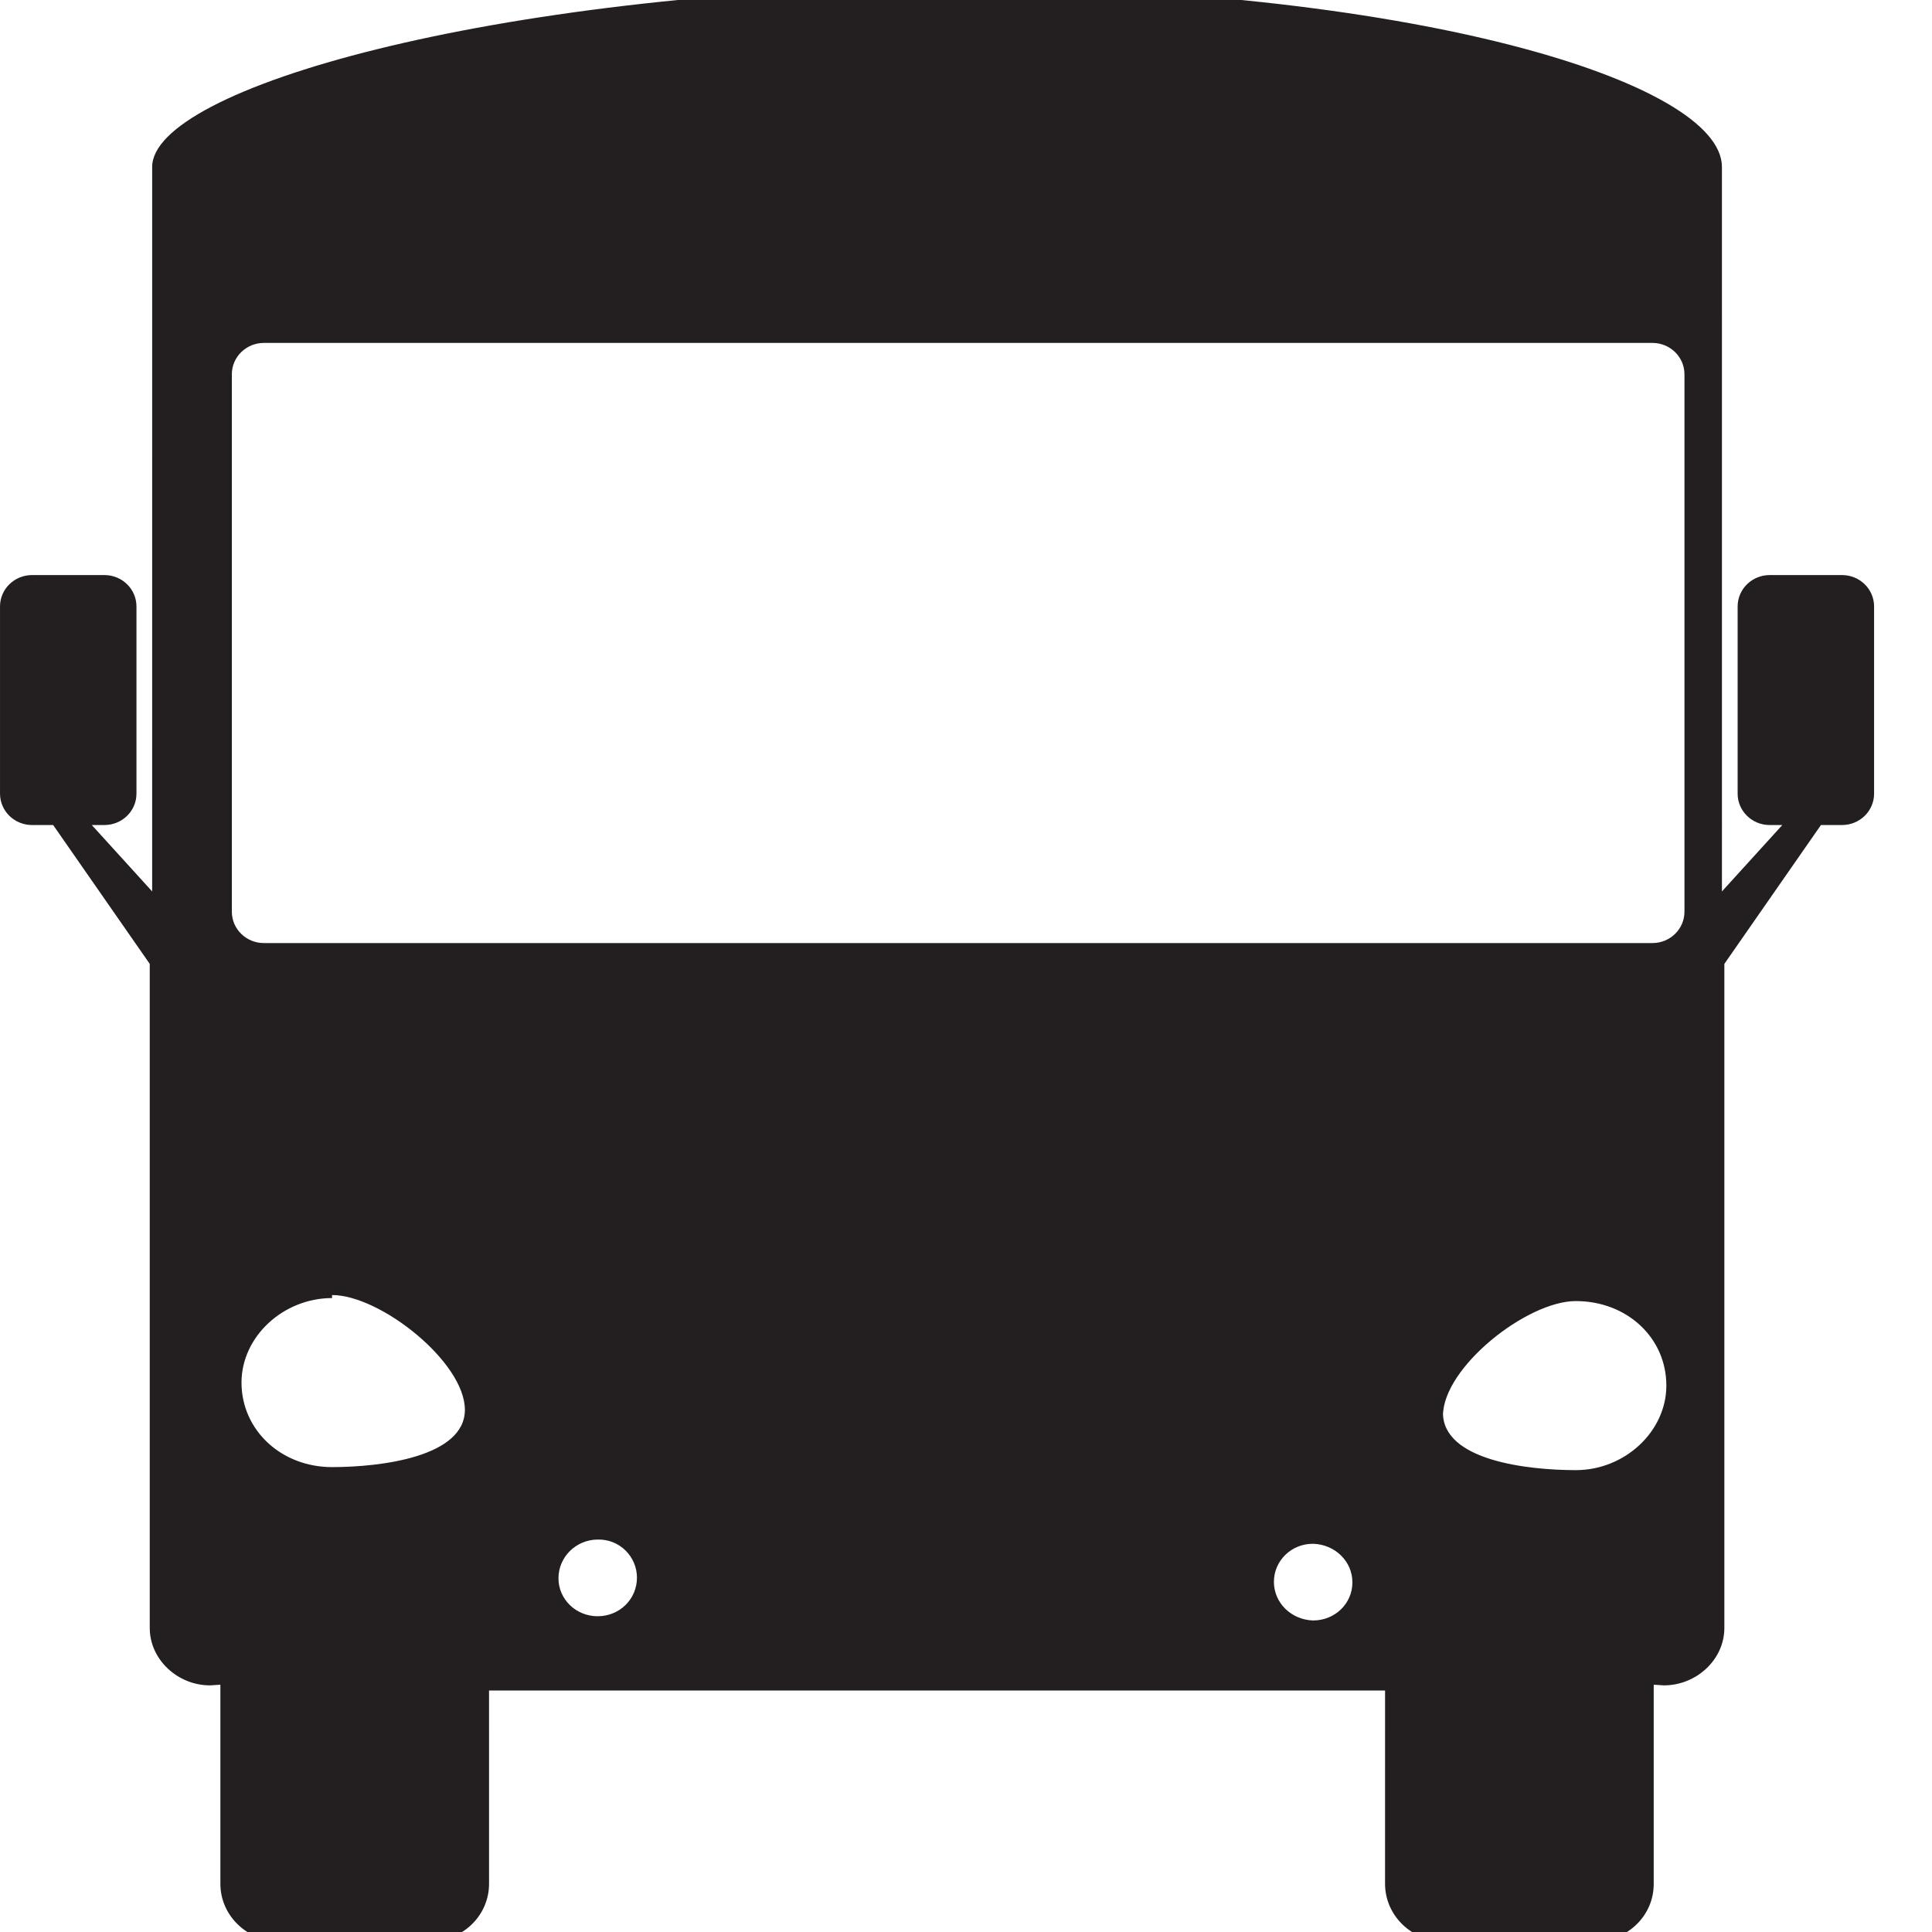
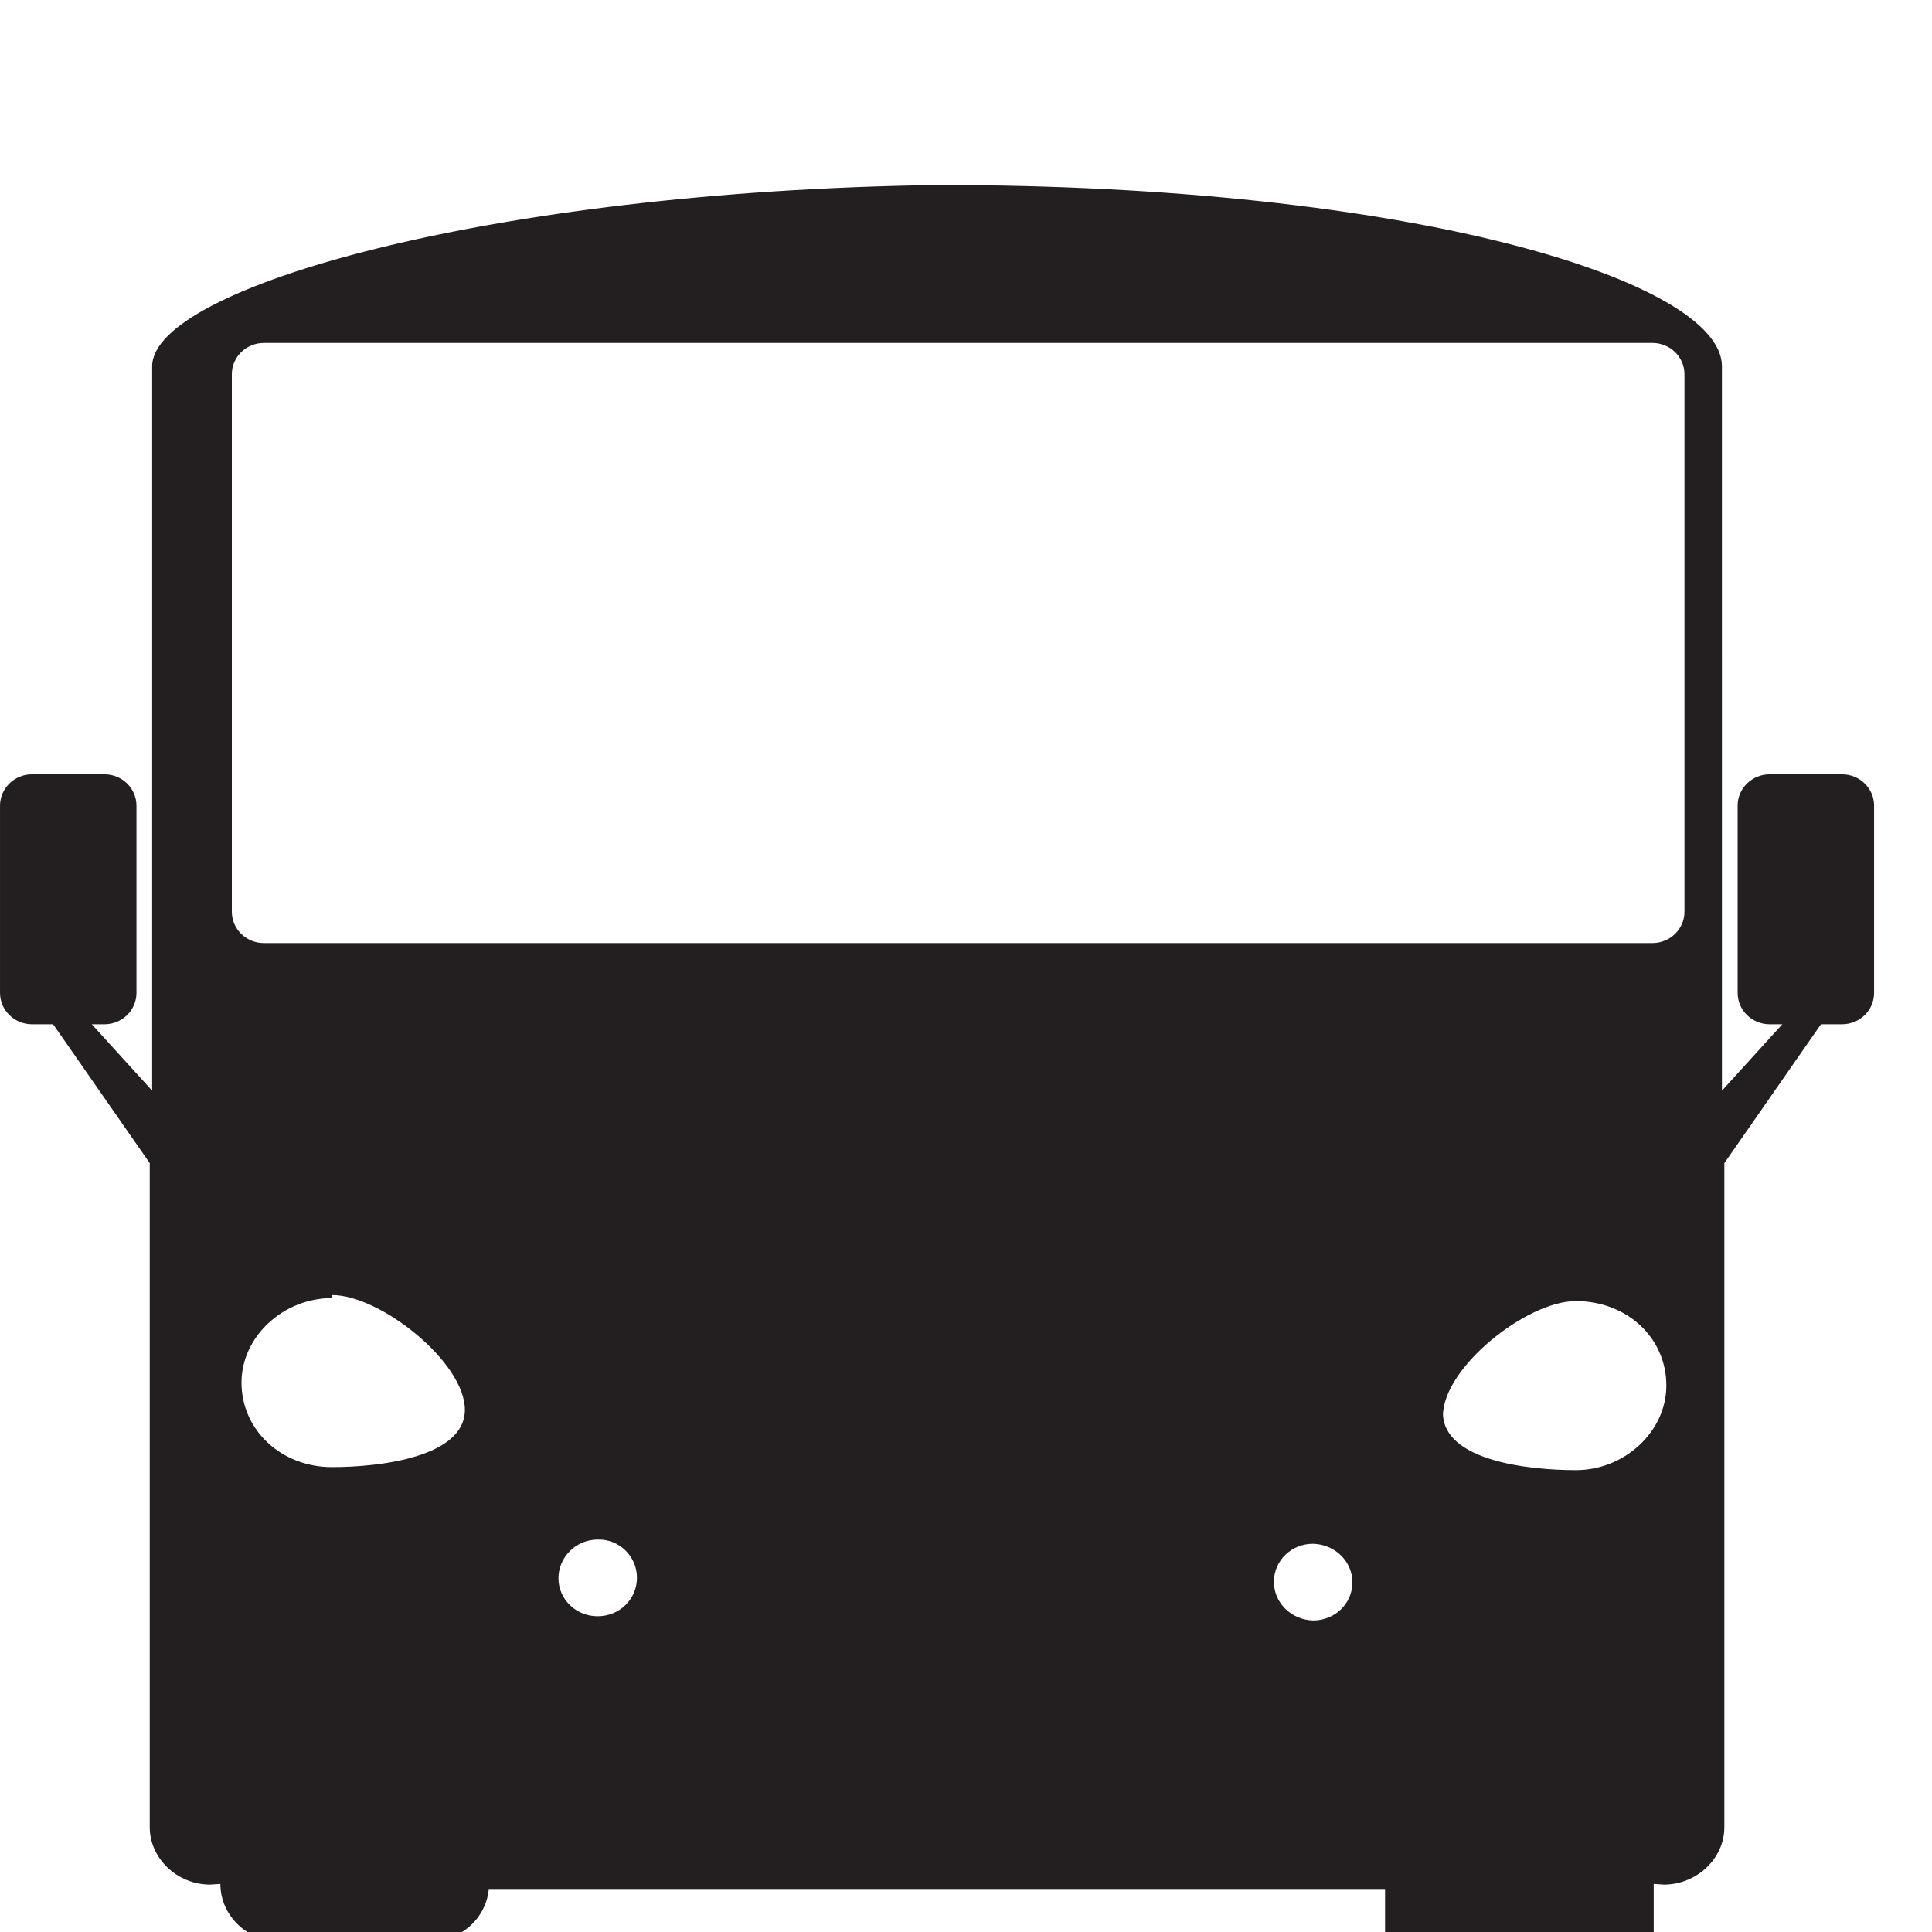
<svg xmlns="http://www.w3.org/2000/svg" width="32" height="32" version="1.1" viewBox="0 0 32 32">
  <style>
    path {
      fill: #231f20;
      stroke-width:.26;
    }
    @media (prefers-color-scheme: dark) {
      path {fill: #ffffff}
    }
  </style>
-   <path d="m8.1 28 2.7e-4 3.2c5.3e-4 0.53-0.44 0.95-0.97 0.95l-2.5 0.004c-0.54 0-0.98-0.43-0.98-0.95v-3.3l-0.17 0.011c-0.54 4.9e-4 -1-0.43-1-0.95v-11l-1.6-2.3h-0.35c-0.29 0-0.53-0.23-0.53-0.52v-3.1c0-0.29 0.24-0.52 0.53-0.52h1.2c0.29 0 0.53 0.23 0.53 0.52v3.1c0 0.29-0.24 0.52-0.53 0.52h-0.21l1 1.1 2.7e-4 -12c0-1.3 5.6-2.9 13-3 7.9-0.008 13 1.6 13 3l2.7e-4 12 1-1.1h-0.21c-0.29 0-0.53-0.23-0.53-0.52v-3.1c0-0.29 0.24-0.52 0.53-0.52h1.2c0.29 0 0.53 0.23 0.53 0.52v3.1c0 0.29-0.24 0.52-0.53 0.52h-0.35l-1.6 2.3v11c-8e-4 0.53-0.47 0.95-1 0.95l-0.17-0.011v3.3c0 0.53-0.44 0.95-0.98 0.95l-2.5-0.004c-0.54-0.001-0.97-0.43-0.97-0.95l2.7e-4 -3.2h-16zm-2.6-6.5c-0.81 5.3e-4 -1.5 0.64-1.5 1.4 0.001 0.79 0.66 1.4 1.5 1.4 0.81-7.9e-4 2.2-0.17 2.2-0.95-0.001-0.79-1.4-1.9-2.2-1.9zm4.4 4c-0.36 1e-3 -0.65 0.29-0.65 0.64-2.7e-4 0.35 0.29 0.63 0.65 0.63 0.36-5.3e-4 0.65-0.28 0.65-0.64-0.001-0.35-0.29-0.64-0.65-0.63zm14-2.1c-5.3e-4 0.79 1.4 0.95 2.2 0.95 0.81 0.001 1.5-0.64 1.5-1.4 8e-4 -0.79-0.65-1.4-1.5-1.4-0.81-7.6e-4 -2.2 1.1-2.2 1.9zm-2.8 2.8c-5.3e-4 0.35 0.29 0.63 0.65 0.64 0.36 2.6e-4 0.65-0.28 0.65-0.63 0.001-0.35-0.29-0.63-0.65-0.64-0.36-0.003-0.65 0.28-0.65 0.63zm6.8-20c0-0.29-0.24-0.52-0.53-0.52h-23c-0.29 0-0.53 0.23-0.53 0.52v8.9c0 0.29 0.24 0.52 0.53 0.52h23c0.29 0 0.53-0.23 0.53-0.52v-8.9z" />
+   <path d="m8.1 28 2.7e-4 3.2c5.3e-4 0.53-0.44 0.95-0.97 0.95l-2.5 0.004c-0.54 0-0.98-0.43-0.98-0.95l-0.17 0.011c-0.54 4.9e-4 -1-0.43-1-0.95v-11l-1.6-2.3h-0.35c-0.29 0-0.53-0.23-0.53-0.52v-3.1c0-0.29 0.24-0.52 0.53-0.52h1.2c0.29 0 0.53 0.23 0.53 0.52v3.1c0 0.29-0.24 0.52-0.53 0.52h-0.21l1 1.1 2.7e-4 -12c0-1.3 5.6-2.9 13-3 7.9-0.008 13 1.6 13 3l2.7e-4 12 1-1.1h-0.21c-0.29 0-0.53-0.23-0.53-0.52v-3.1c0-0.29 0.24-0.52 0.53-0.52h1.2c0.29 0 0.53 0.23 0.53 0.52v3.1c0 0.29-0.24 0.52-0.53 0.52h-0.35l-1.6 2.3v11c-8e-4 0.53-0.47 0.95-1 0.95l-0.17-0.011v3.3c0 0.53-0.44 0.95-0.98 0.95l-2.5-0.004c-0.54-0.001-0.97-0.43-0.97-0.95l2.7e-4 -3.2h-16zm-2.6-6.5c-0.81 5.3e-4 -1.5 0.64-1.5 1.4 0.001 0.79 0.66 1.4 1.5 1.4 0.81-7.9e-4 2.2-0.17 2.2-0.95-0.001-0.79-1.4-1.9-2.2-1.9zm4.4 4c-0.36 1e-3 -0.65 0.29-0.65 0.64-2.7e-4 0.35 0.29 0.63 0.65 0.63 0.36-5.3e-4 0.65-0.28 0.65-0.64-0.001-0.35-0.29-0.64-0.65-0.63zm14-2.1c-5.3e-4 0.79 1.4 0.95 2.2 0.95 0.81 0.001 1.5-0.64 1.5-1.4 8e-4 -0.79-0.65-1.4-1.5-1.4-0.81-7.6e-4 -2.2 1.1-2.2 1.9zm-2.8 2.8c-5.3e-4 0.35 0.29 0.63 0.65 0.64 0.36 2.6e-4 0.65-0.28 0.65-0.63 0.001-0.35-0.29-0.63-0.65-0.64-0.36-0.003-0.65 0.28-0.65 0.63zm6.8-20c0-0.29-0.24-0.52-0.53-0.52h-23c-0.29 0-0.53 0.23-0.53 0.52v8.9c0 0.29 0.24 0.52 0.53 0.52h23c0.29 0 0.53-0.23 0.53-0.52v-8.9z" />
</svg>